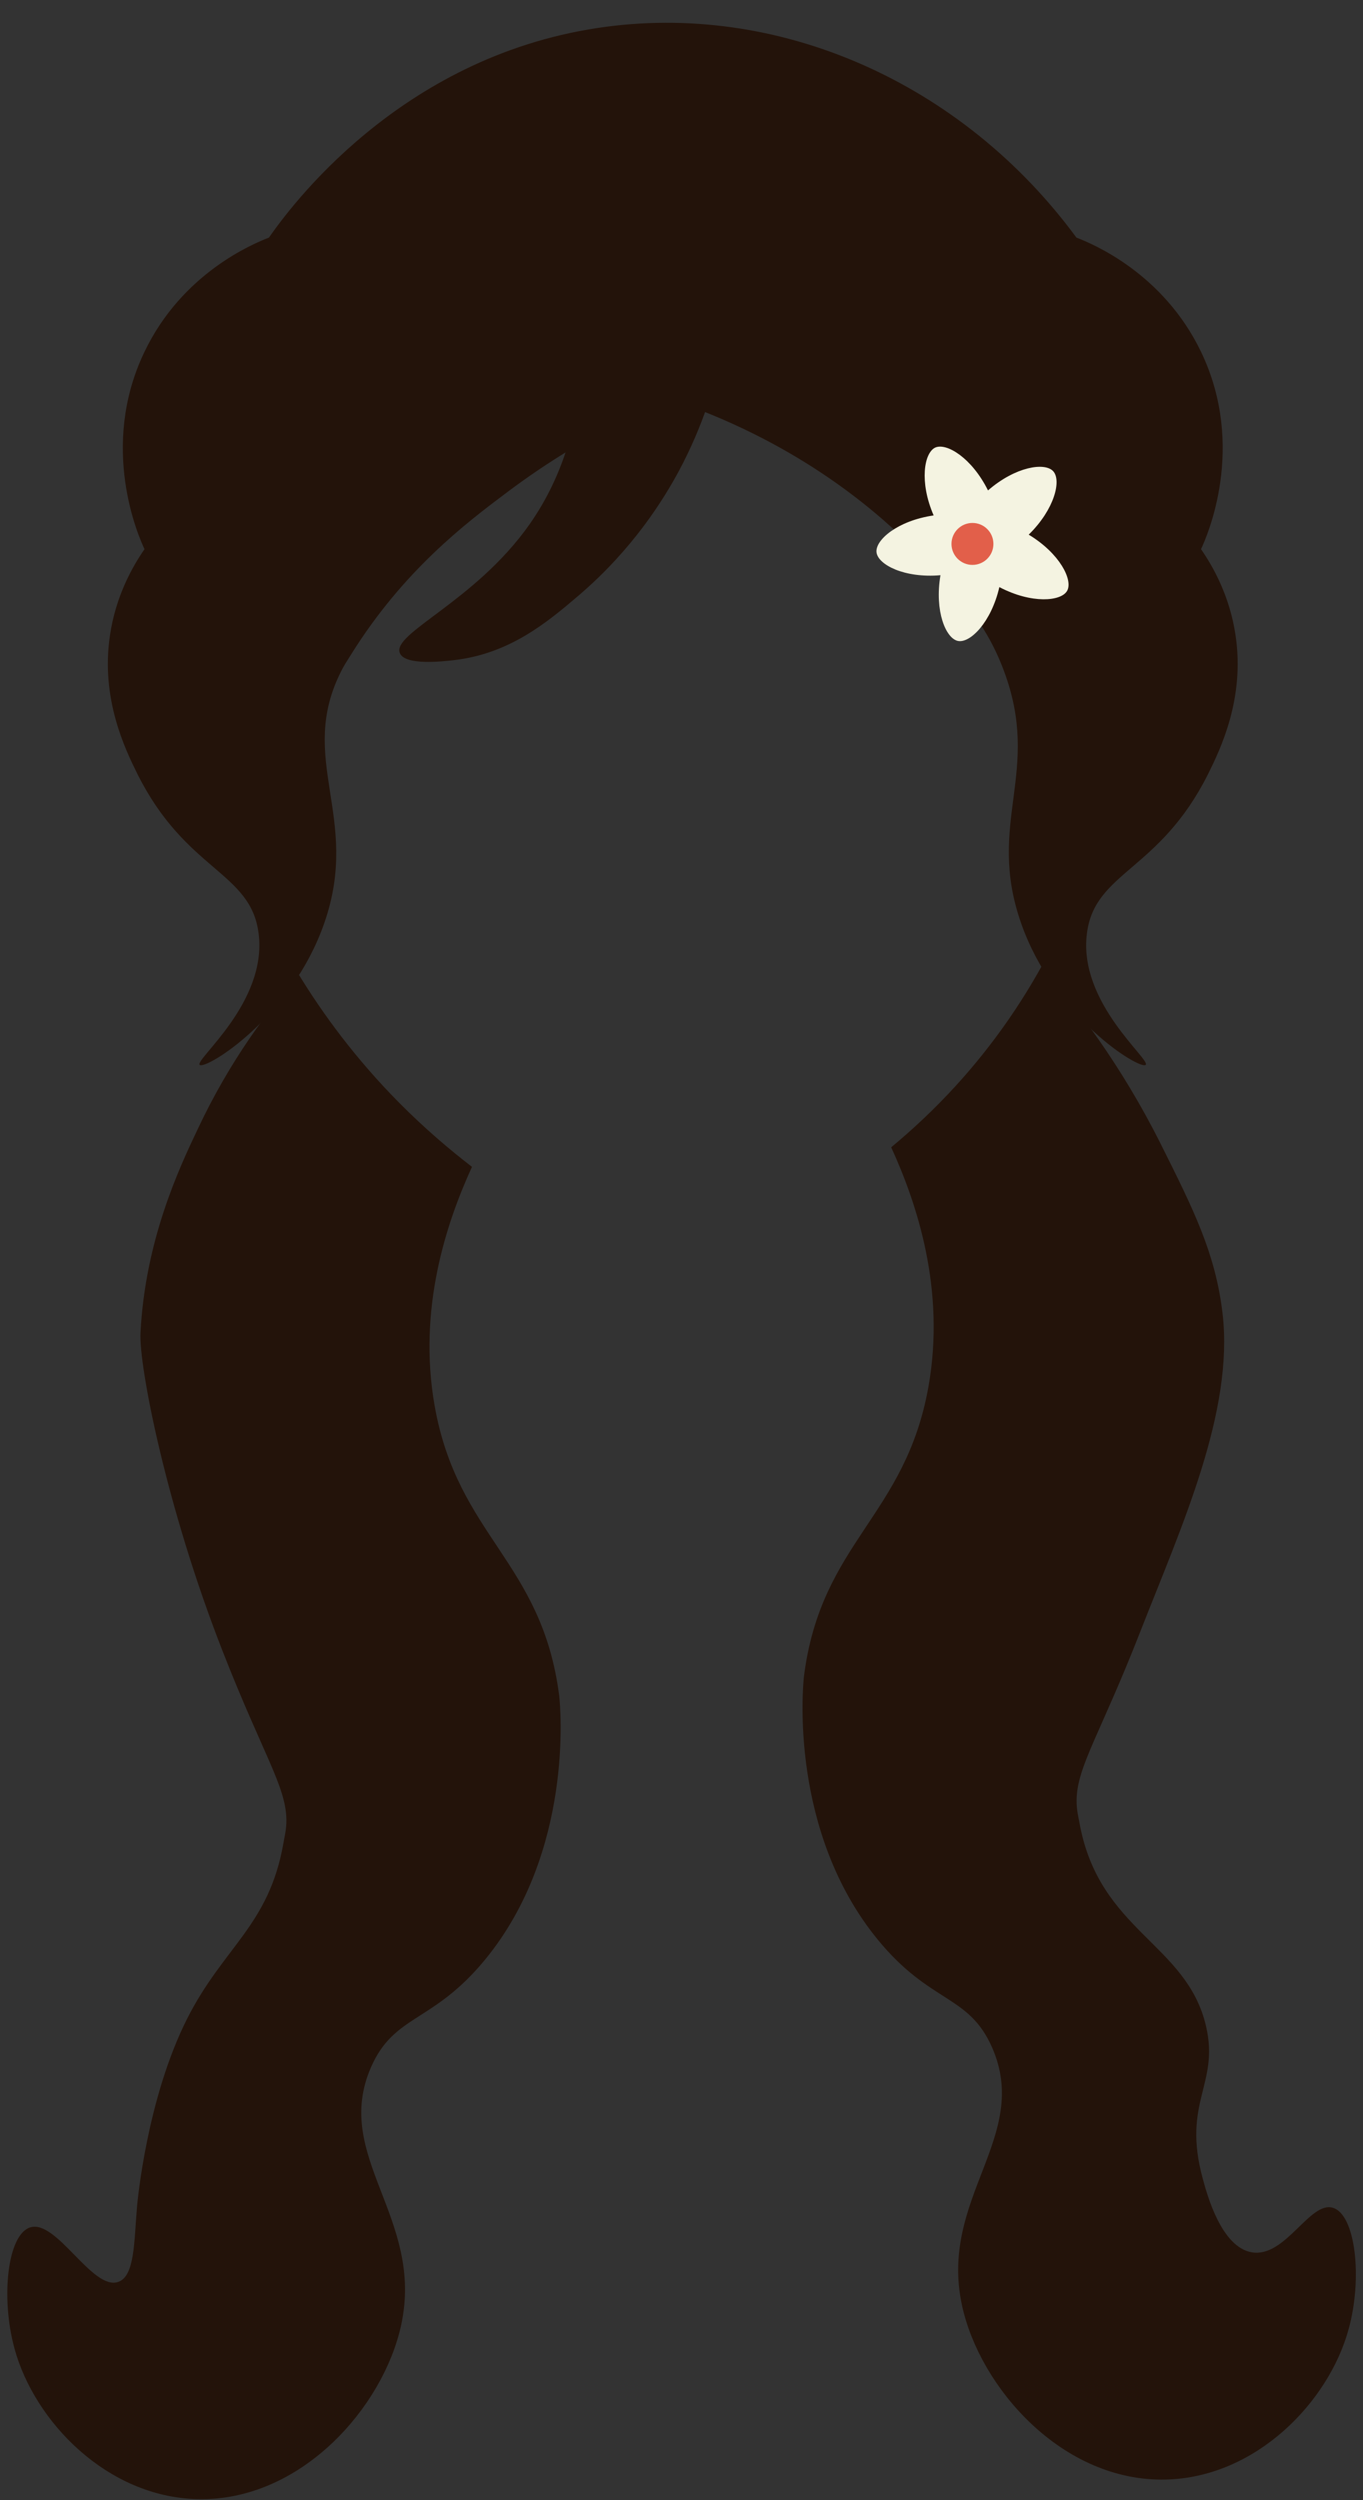
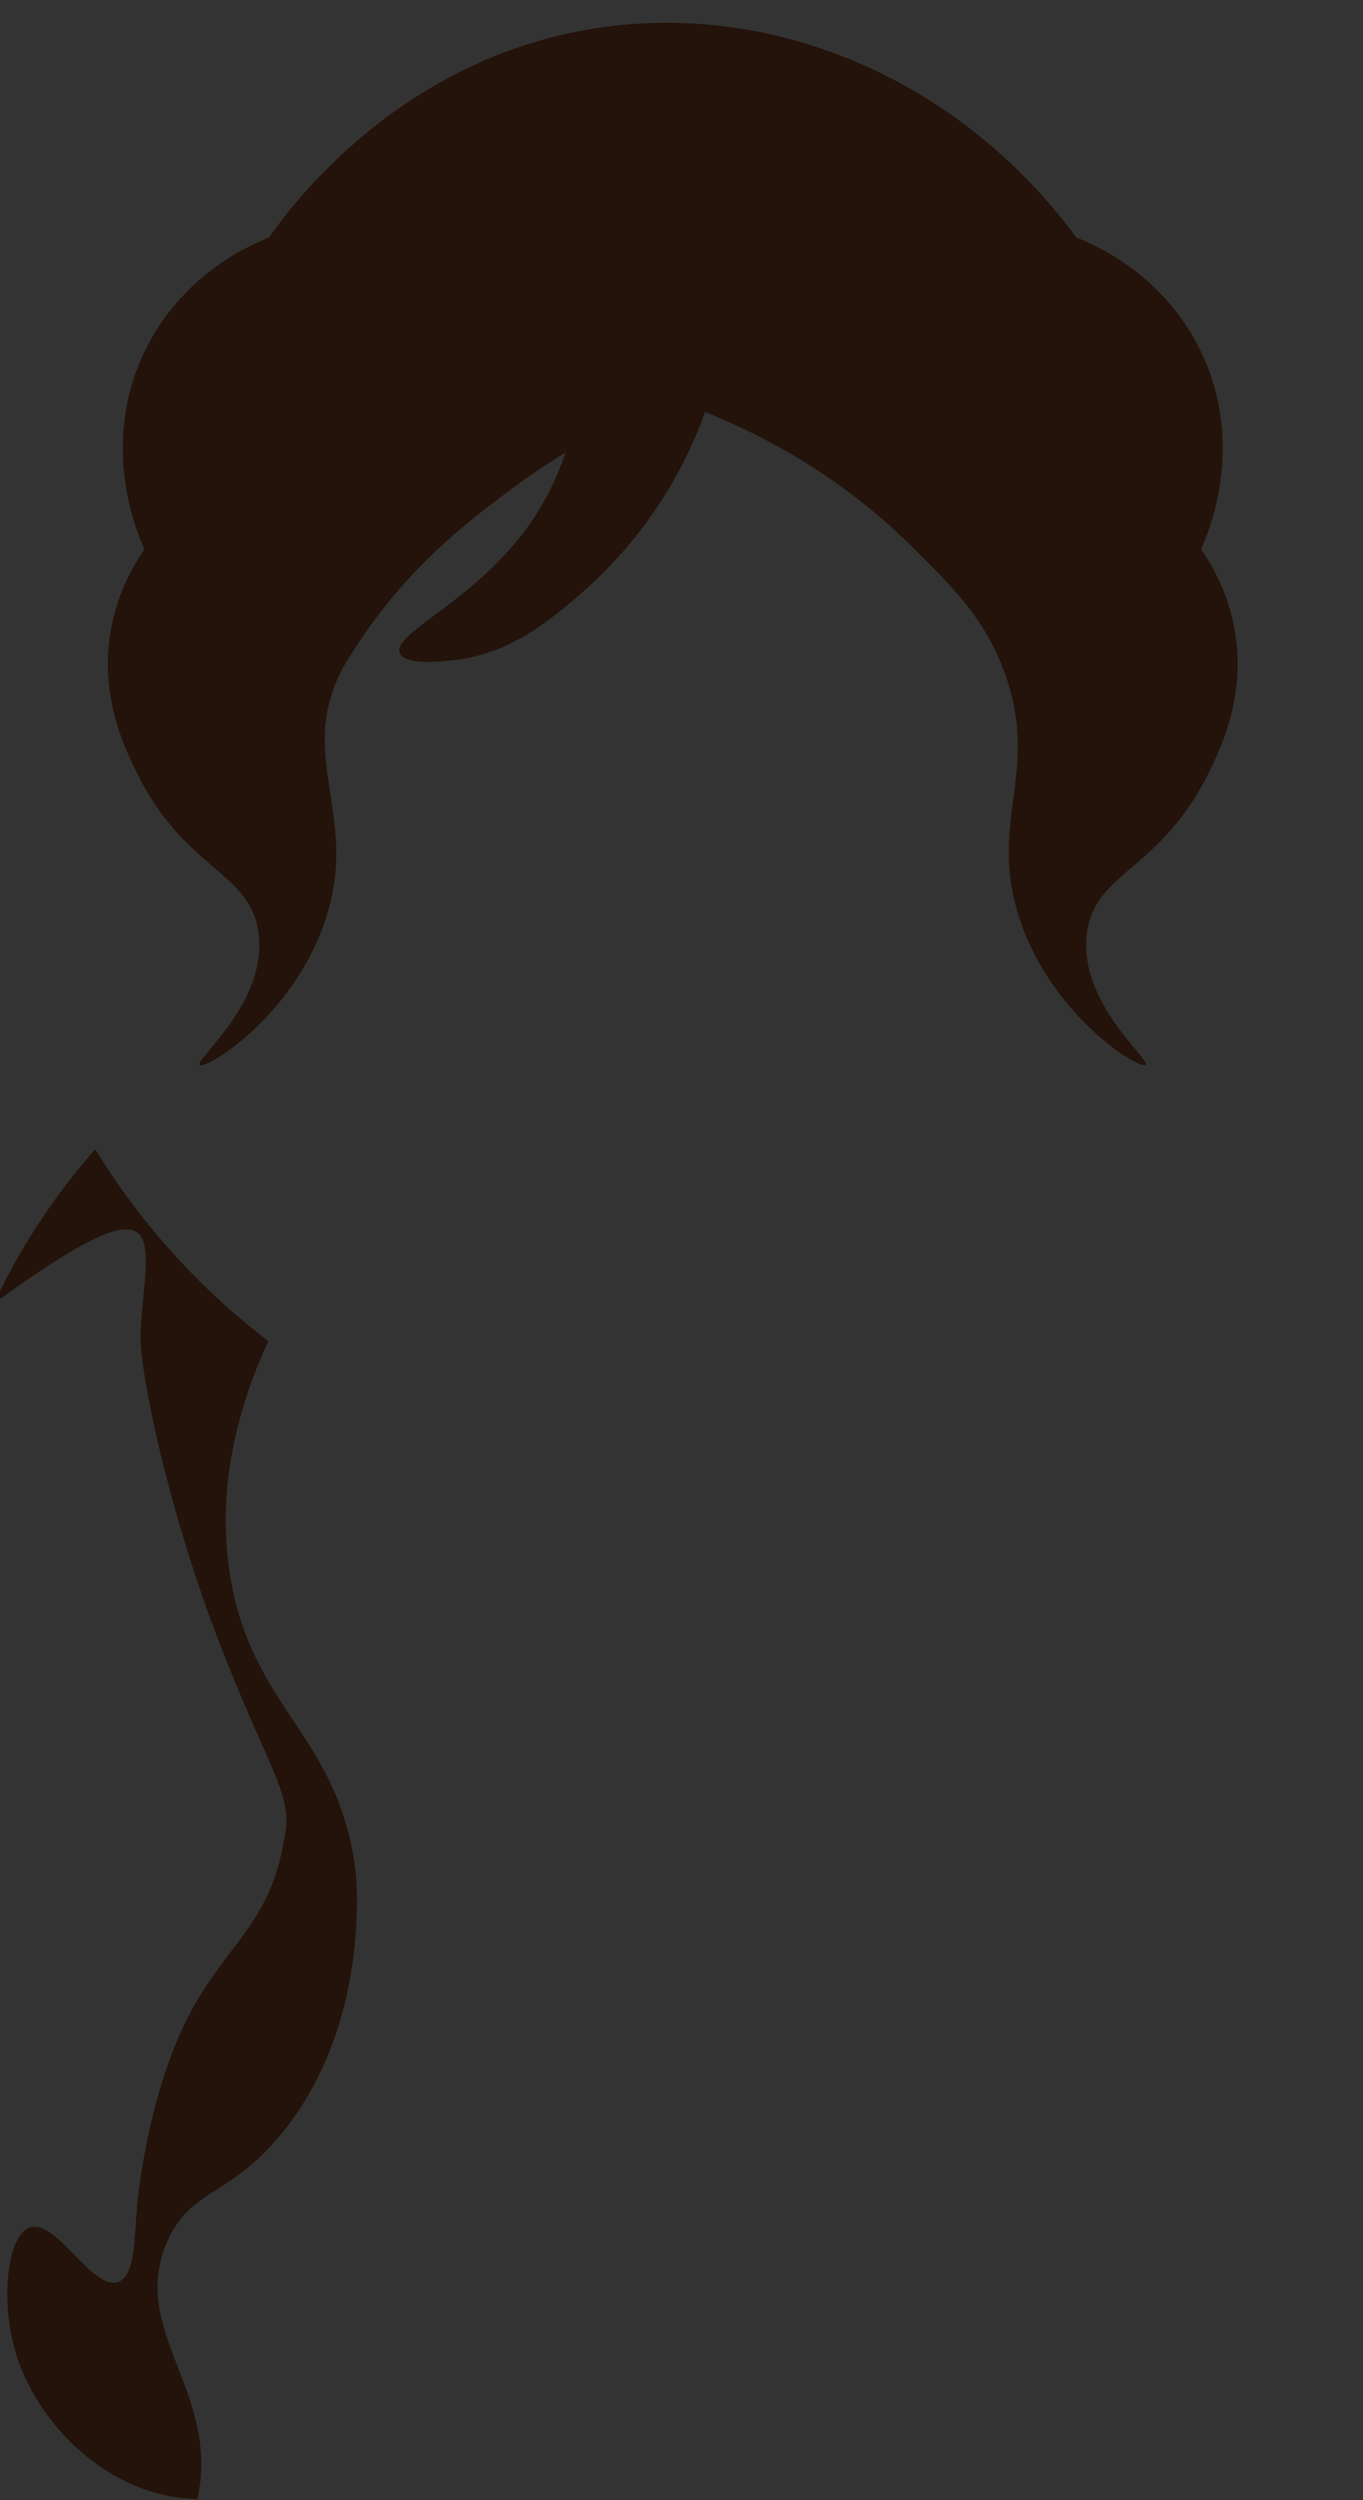
<svg xmlns="http://www.w3.org/2000/svg" height="143.0" preserveAspectRatio="xMidYMid meet" version="1.0" viewBox="-0.4 -1.3 78.0 143.0" width="78.0" zoomAndPan="magnify">
  <rect x="-0.4" y="-1.3" width="78.0" height="143.0" fill="#333333" stroke="none" />
  <g id="change1_1">
    <path d="M68.73,42.98c-2.79,5.57-6.48,5.56-6.93,9.11c-0.51,3.97,3.7,7.24,3.36,7.52c-0.34,0.28-5.24-2.7-7.13-8.12 c-2.02-5.78,1.21-8.59-0.99-14.45c-1.12-2.99-2.91-4.76-5.35-7.17c-2.31-2.28-6.73-5.98-13.8-8.36c-4.04,1.73-7.12,3.73-9.25,5.33 c-2.42,1.81-5.96,4.51-8.94,9.28c-0.27,0.43-0.41,0.64-0.55,0.92c-2.61,5.08,1.13,8.37-0.99,14.45c-1.88,5.42-6.78,8.4-7.13,8.12 c-0.33-0.28,3.88-3.55,3.37-7.52c-0.45-3.55-4.14-3.54-6.93-9.11c-0.72-1.45-2.11-4.32-1.58-7.92c0.33-2.27,1.3-3.97,1.98-4.95 c-0.33-0.7-2.62-5.84,0-11.29c2.15-4.49,6.19-6.17,7.12-6.53c1.17-1.67,7.41-10.27,18.81-11.99C44.1-1.26,54.67,3.41,61.2,12.29 c0.94,0.36,4.97,2.04,7.13,6.53c2.62,5.45,0.33,10.59,0,11.29c0.68,0.98,1.65,2.68,1.98,4.95C70.84,38.66,69.45,41.53,68.73,42.98z" fill="#23130A" />
  </g>
  <g id="change1_2">
-     <path d="M7.64,74.93c-0.1,1.9,1.49,10.03,4.7,18.21c2.3,5.88,3.61,7.7,3.65,9.62c0.01,0.57-0.11,0.98-0.17,1.36 c-0.83,4.72-3.42,5.91-5.51,10.04c-2.3,4.56-2.84,10.42-2.87,10.77c-0.17,2.02-0.13,3.94-1.06,4.28c-1.48,0.55-3.54-3.6-5.06-3.11 c-1.29,0.42-1.69,4-0.89,6.93c1.14,4.18,5.3,8.49,10.47,8.61c5.9,0.14,10.64-5.24,11.66-9.97c1.33-6.15-3.96-9.62-1.73-14.73 c1.34-3.06,3.53-2.5,6.54-6.17c5.06-6.17,4.31-14.43,4.23-15.09c-0.99-7.69-5.81-9.1-7.13-16.59c-0.97-5.53,0.67-10.44,2.14-13.65 c-1.31-1.01-2.72-2.21-4.15-3.65c-2.55-2.57-4.41-5.14-5.75-7.33c-1.7,1.93-3.93,4.85-5.79,8.81C9.82,65.58,7.91,69.67,7.64,74.93z" fill="#23130A" />
+     <path d="M7.64,74.93c-0.1,1.9,1.49,10.03,4.7,18.21c2.3,5.88,3.61,7.7,3.65,9.62c0.01,0.57-0.11,0.98-0.17,1.36 c-0.83,4.72-3.42,5.91-5.51,10.04c-2.3,4.56-2.84,10.42-2.87,10.77c-0.17,2.02-0.13,3.94-1.06,4.28c-1.48,0.55-3.54-3.6-5.06-3.11 c-1.29,0.42-1.69,4-0.89,6.93c1.14,4.18,5.3,8.49,10.47,8.61c1.33-6.15-3.96-9.62-1.73-14.73 c1.34-3.06,3.53-2.5,6.54-6.17c5.06-6.17,4.31-14.43,4.23-15.09c-0.99-7.69-5.81-9.1-7.13-16.59c-0.97-5.53,0.67-10.44,2.14-13.65 c-1.31-1.01-2.72-2.21-4.15-3.65c-2.55-2.57-4.41-5.14-5.75-7.33c-1.7,1.93-3.93,4.85-5.79,8.81C9.82,65.58,7.91,69.67,7.64,74.93z" fill="#23130A" />
  </g>
  <g id="change1_3">
-     <path d="M69.56,73.8c0.67,5.64-2.35,12.21-4.7,18.21c-2.3,5.88-3.61,7.7-3.65,9.62c-0.01,0.61,0.12,1.06,0.17,1.36 c1.13,6.18,6.14,6.85,7.24,11.61c0.77,3.34-1.39,4.32-0.19,8.71c0.26,0.97,1.07,3.9,2.79,4.21c1.94,0.35,3.34-2.97,4.67-2.54 c1.27,0.4,1.7,3.97,0.89,6.93c-1.14,4.18-5.3,8.49-10.47,8.61c-5.9,0.14-10.64-5.24-11.66-9.97c-1.33-6.15,3.96-9.62,1.73-14.73 c-1.34-3.06-3.53-2.5-6.54-6.17c-5.06-6.17-4.31-14.43-4.23-15.09c0.99-7.69,5.81-9.1,7.13-16.59c0.97-5.53-0.67-10.44-2.14-13.65 c1.17-0.97,2.43-2.13,3.7-3.52c2.2-2.41,3.78-4.8,4.9-6.82c1.94,2.22,4.54,5.59,6.82,10.14C67.89,67.86,69.15,70.36,69.56,73.8z" fill="#23130A" />
-   </g>
+     </g>
  <g id="change1_4">
    <path d="M32.83,20.44c-0.21,2.13-0.84,5.29-2.94,8.27c-3.1,4.39-7.87,6.21-7.41,7.34c0.29,0.73,2.45,0.48,3.08,0.41 c3.19-0.36,5.35-2.16,7.13-3.68c3.16-2.69,4.92-5.58,5.77-7.16c1.39-2.6,2.07-4.97,2.43-6.64C38.2,19.47,35.51,19.96,32.83,20.44z" fill="#23130A" />
  </g>
  <g id="change2_1">
-     <path d="M53.12,24.3c0.64-0.29,2.09,0.58,3.02,2.45c1.58-1.37,3.25-1.62,3.73-1.1s0.09,2.17-1.4,3.63 c1.79,1.08,2.54,2.6,2.2,3.21s-2.03,0.76-3.88-0.21c-0.47,2.03-1.68,3.22-2.37,3.08c-0.69-0.14-1.35-1.7-1-3.76 c-2.08,0.18-3.58-0.61-3.66-1.31c-0.08-0.7,1.2-1.81,3.27-2.11C52.2,26.27,52.48,24.6,53.12,24.3z" fill="#F4F3E1" />
-   </g>
+     </g>
  <g id="change3_1">
-     <circle cx="55.25" cy="29.81" fill="#E25F4A" r="1.2" />
-   </g>
+     </g>
</svg>